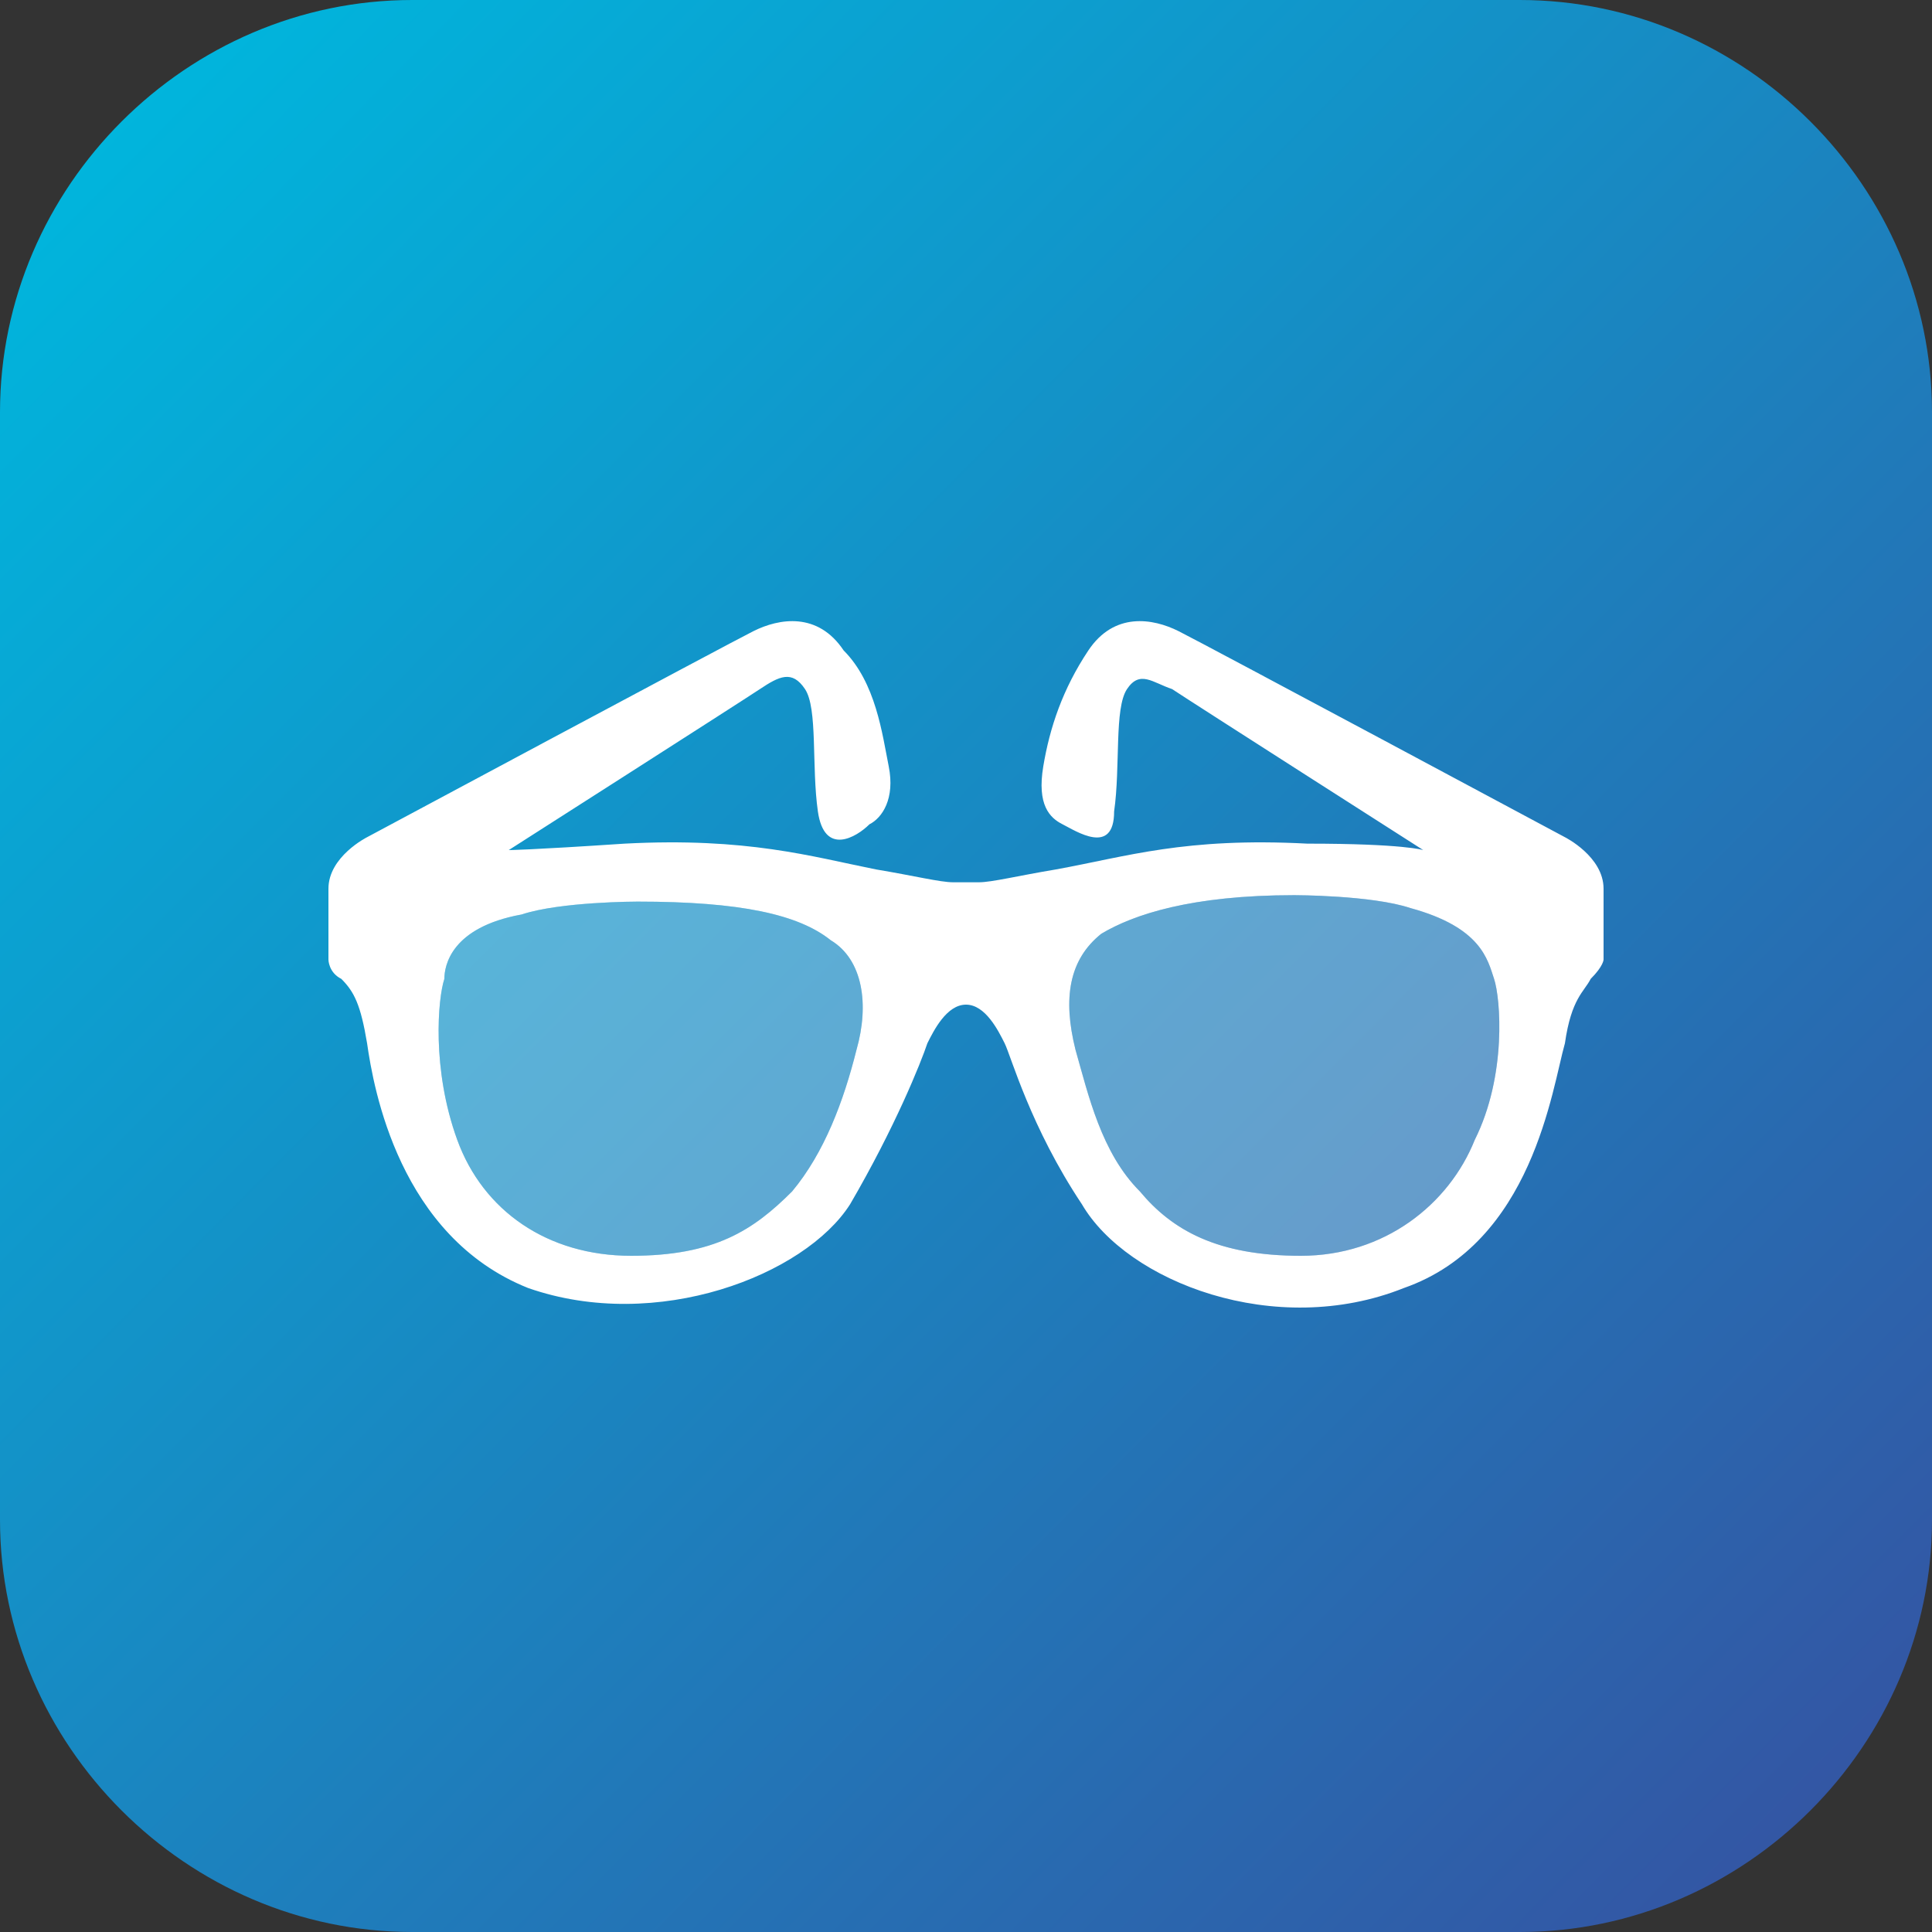
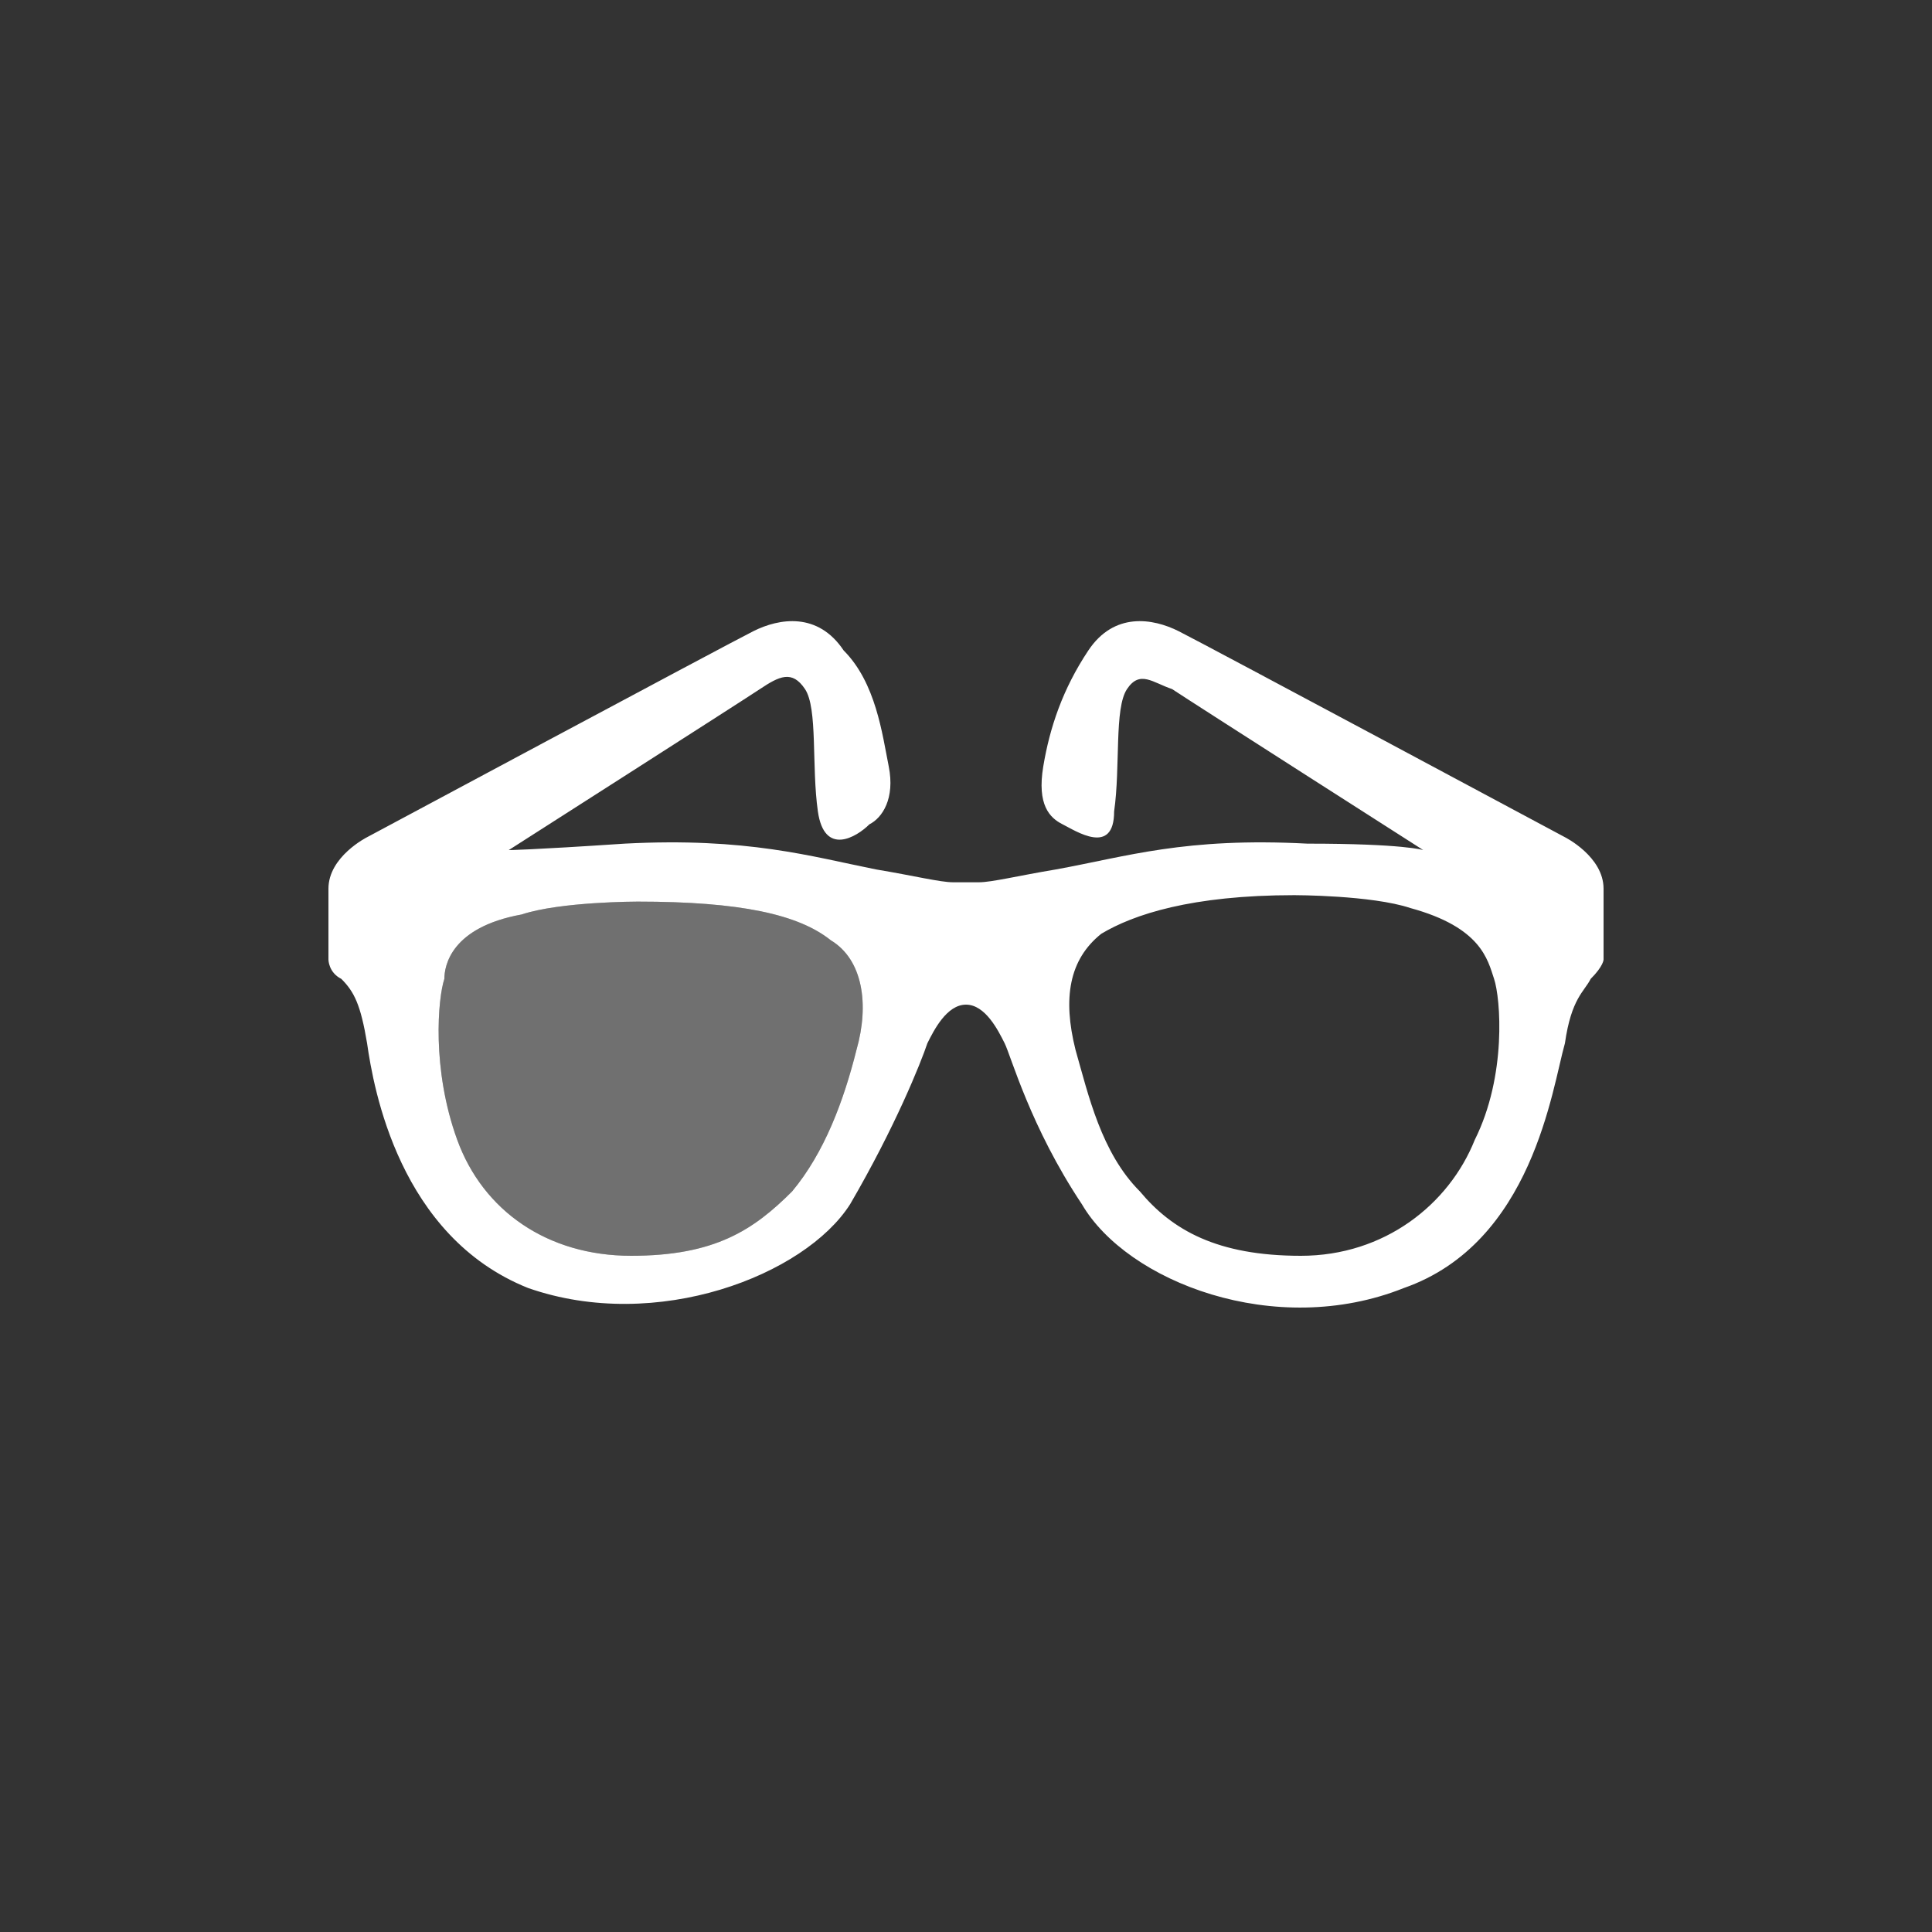
<svg xmlns="http://www.w3.org/2000/svg" xmlns:xlink="http://www.w3.org/1999/xlink" version="1.1" id="Layer_2" x="0px" y="0px" viewBox="0 0 30 30" style="enable-background:new 0 0 30 30;" xml:space="preserve">
  <rect x="0" y="0" width="30" height="30" fill="#333333" stroke="none" />
  <style type="text/css">
	.st0{clip-path:url(#SVGID_00000105417878789083506410000004130191464506928547_);}
	.st1{fill:url(#SVGID_00000179633210772071307900000015028012979940780963_);}
	.st2{fill:#FFFFFF;}
	.st3{fill:#FFFFFF;fill-opacity:0.3;}
</style>
  <defs>
    <path id="SVGID_1_" d="M23.6,30H6.4C2.9,30,0,27.1,0,23.6V6.4C0,2.9,2.9,0,6.4,0h17.2C27.1,0,30,2.9,30,6.4v17.2   C30,27.1,27.1,30,23.6,30z" />
  </defs>
  <clipPath id="SVGID_00000005239700508180605640000000563131112409623941_">
    <use xlink:href="#SVGID_1_" style="overflow:visible;" />
  </clipPath>
  <g style="clip-path:url(#SVGID_00000005239700508180605640000000563131112409623941_);">
    <linearGradient id="SVGID_00000125580782760702047490000002338936341255392703_" gradientUnits="userSpaceOnUse" x1="1.509" y1="1.63" x2="29.672" y2="29.54">
      <stop offset="0" style="stop-color:#00B6DD" />
      <stop offset="1" style="stop-color:#3651A1" />
    </linearGradient>
-     <rect x="0" y="0" style="fill:url(#SVGID_00000125580782760702047490000002338936341255392703_);" width="30" height="30" />
    <path id="Glasses" class="st2" d="M24.3,13c0,0-5.6-3-6-3.2c-0.4-0.2-1-0.3-1.4,0.3c-0.4,0.6-0.6,1.2-0.7,1.8s0.1,0.8,0.3,0.9   c0.2,0.1,0.8,0.5,0.8-0.2c0.1-0.7,0-1.6,0.2-1.9c0.2-0.3,0.4-0.1,0.7,0c0.3,0.2,3.9,2.5,3.9,2.5s-0.3-0.1-1.8-0.1   c-1.9-0.1-2.8,0.2-3.9,0.4c-0.6,0.1-1,0.2-1.2,0.2c-0.1,0-0.3,0-0.4,0c-0.2,0-0.6-0.1-1.2-0.2c-1-0.2-2-0.5-3.9-0.4   c-1.5,0.1-1.8,0.1-1.8,0.1s3.6-2.3,3.9-2.5c0.3-0.2,0.5-0.3,0.7,0c0.2,0.3,0.1,1.2,0.2,1.9c0.1,0.7,0.6,0.4,0.8,0.2   c0.2-0.1,0.4-0.4,0.3-0.9s-0.2-1.3-0.7-1.8c-0.4-0.6-1-0.5-1.4-0.3c-0.4,0.2-6,3.2-6,3.2s-0.6,0.3-0.6,0.8s0,1.1,0,1.1   s0,0.2,0.2,0.3c0.2,0.2,0.3,0.4,0.4,1c0.1,0.7,0.5,3,2.5,3.8c2,0.7,4.3-0.2,5-1.3c0.7-1.2,1.1-2.2,1.2-2.5c0.1-0.2,0.3-0.6,0.6-0.6   s0.5,0.4,0.6,0.6c0.1,0.2,0.4,1.3,1.2,2.5c0.7,1.2,3,2.1,5,1.3c2-0.7,2.3-3.1,2.5-3.8c0.1-0.7,0.3-0.8,0.4-1   c0.2-0.2,0.2-0.3,0.2-0.3s0-0.6,0-1.1S24.3,13,24.3,13z M13.3,16.3c-0.2,0.8-0.5,1.6-1,2.2c-0.6,0.6-1.2,1-2.5,1s-2.3-0.7-2.7-1.8   s-0.3-2.2-0.2-2.5C6.9,15,7,14.4,8.1,14.2C8.7,14,9.9,14,9.9,14c1.6,0,2.5,0.2,3,0.6C13.4,14.9,13.5,15.6,13.3,16.3z M22.9,17.7   c-0.4,1-1.4,1.8-2.7,1.8s-2-0.4-2.5-1c-0.6-0.6-0.8-1.5-1-2.2c-0.2-0.8-0.1-1.4,0.4-1.8c0.5-0.3,1.4-0.6,3-0.6c0,0,1.2,0,1.8,0.2   c1.1,0.3,1.2,0.8,1.3,1.1S23.4,16.7,22.9,17.7z" />
    <path class="st3" d="M13.3,16.3c-0.2,0.8-0.5,1.6-1,2.2c-0.6,0.6-1.2,1-2.5,1s-2.3-0.7-2.7-1.8s-0.3-2.2-0.2-2.5   C6.9,15,7,14.4,8.1,14.2C8.7,14,9.9,14,9.9,14c1.6,0,2.5,0.2,3,0.6C13.4,14.9,13.5,15.6,13.3,16.3z" />
-     <path class="st3" d="M22.9,17.7c-0.4,1-1.4,1.8-2.7,1.8s-2-0.4-2.5-1c-0.6-0.6-0.8-1.5-1-2.2c-0.2-0.8-0.1-1.4,0.4-1.8   c0.5-0.3,1.4-0.6,3-0.6c0,0,1.2,0,1.8,0.2c1.1,0.3,1.2,0.8,1.3,1.1S23.4,16.7,22.9,17.7z" />
  </g>
</svg>